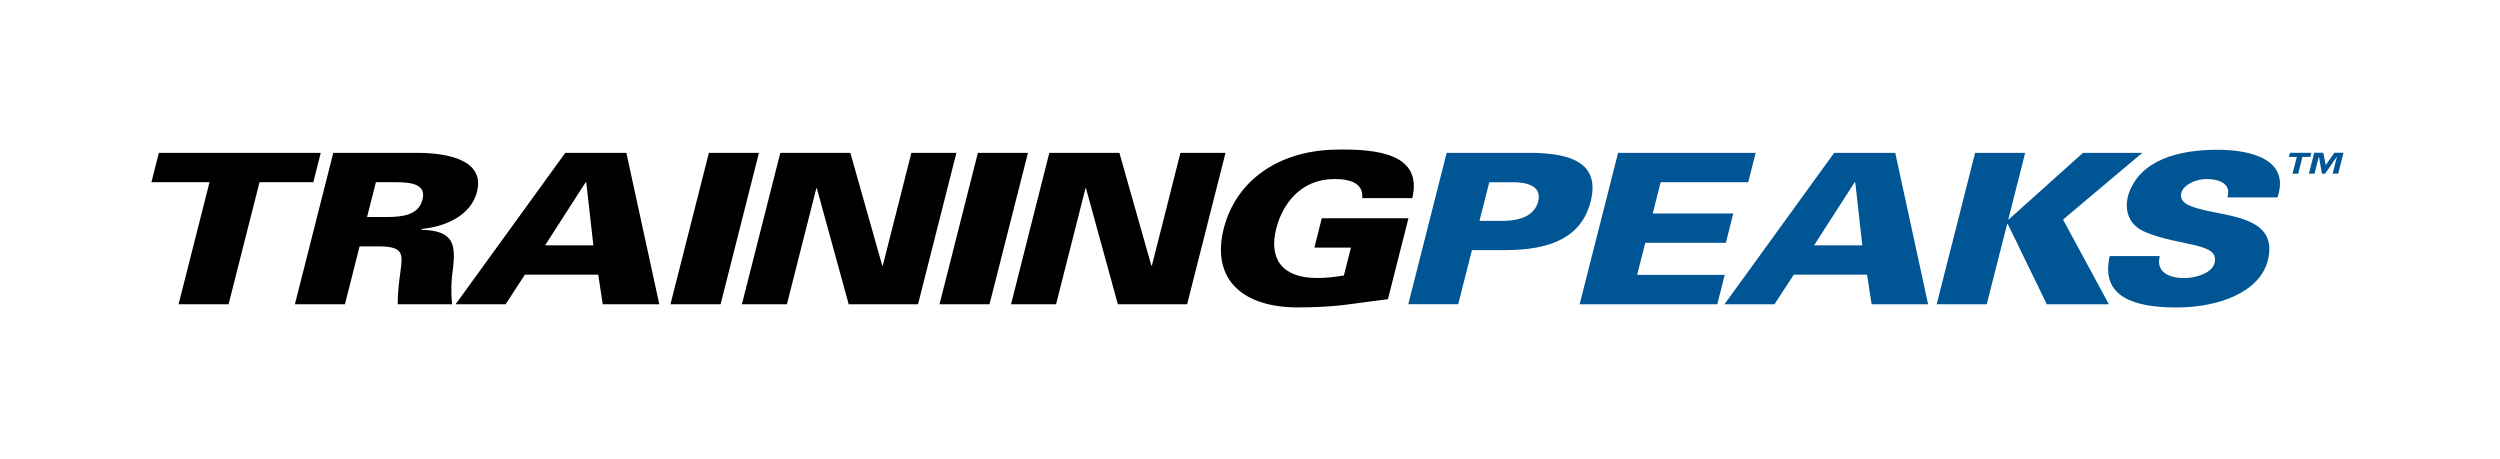
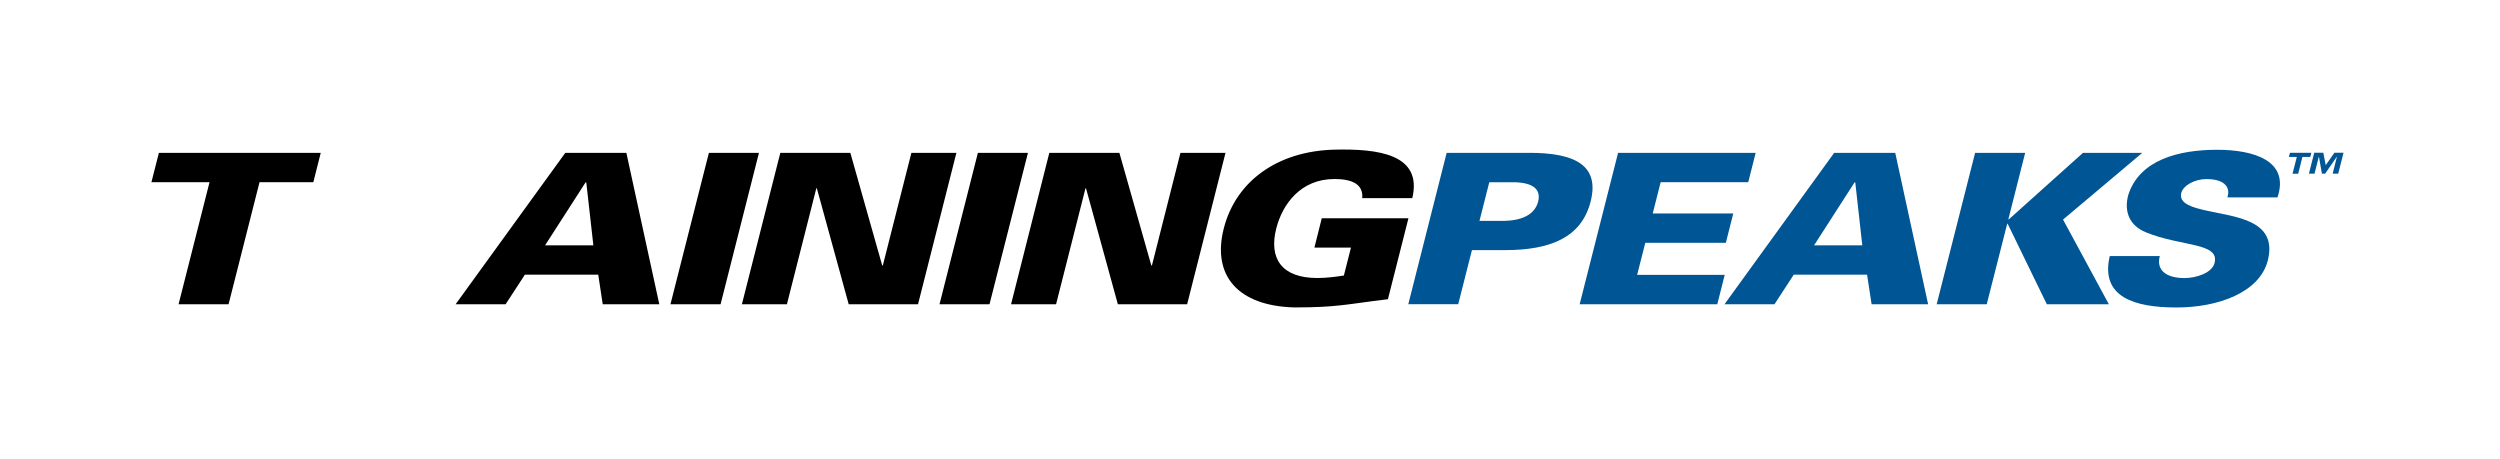
<svg xmlns="http://www.w3.org/2000/svg" width="441" height="81" viewBox="0 0 441 81" fill="none">
  <path d="M407.54 27.68H406.15L405.4 30.65H404.4L405.16 27.68H403.76L403.95 26.95H407.72L407.54 27.68ZM412.46 30.64H411.48L412.23 27.65H412.21L410.15 30.64H409.59L409.06 27.65H409.04L408.28 30.64H407.29L408.23 26.94H409.83L410.26 29.13L411.79 26.94H413.4L412.46 30.64Z" fill="#005695" />
  <path d="M26.71 32.14L28.03 26.96H38.27H47.1H56.58L55.27 32.14H45.78L40.32 53.67H31.5L36.96 32.14H26.71Z" fill="black" />
-   <path d="M60.85 53.67H52.02L58.79 26.96H73.53C78.92 26.96 85.58 28.19 84.14 33.84C83.13 37.83 78.93 39.94 74.36 40.39L74.33 40.54C79.95 40.65 80.4 43.05 79.92 47.2C79.58 49.42 79.53 51.53 79.74 53.67H70.16C70.14 51.82 70.37 49.9 70.62 48.01C71.08 44.79 71.24 43.46 66.74 43.46H63.43L60.85 53.67ZM68.19 38.28C71.02 38.28 73.83 37.95 74.53 35.21C75.22 32.47 72.57 32.14 69.75 32.14H66.31L64.75 38.28H68.19Z" fill="black" />
  <path d="M80.37 53.67L99.72 26.96H110.49L116.3 53.67H106.32L105.53 48.45H92.59L89.19 53.67H80.37ZM104.67 43.28L103.42 32.18H103.29L96.15 43.28H104.67Z" fill="black" />
  <path d="M118.27 53.67L125.05 26.96H133.88L127.11 53.67H118.27Z" fill="black" />
  <path d="M137.65 26.96H150L155.63 46.86L155.74 46.79L160.77 26.96H168.71L161.94 53.67H149.71L144.09 33.21H144L138.81 53.67H130.87L137.65 26.96Z" fill="black" />
  <path d="M165.73 53.67L172.5 26.96H181.33L174.55 53.67H165.73Z" fill="black" />
  <path d="M185.1 26.96H197.46L203.1 46.86L203.21 46.79L208.23 26.96H216.18L209.41 53.67H197.19L191.57 33.21H191.48L186.29 53.67H178.35L185.1 26.96Z" fill="black" />
  <path d="M238.31 43.68H231.86L233.16 38.5H248.45L244.83 52.78C237.46 53.67 235.96 54.23 228.32 54.23C218.45 53.97 213.75 48.68 215.87 40.31C217.99 31.95 225.38 26.66 235.34 26.4C243.09 26.21 250.97 27.17 249.13 34.95H240.3C240.52 32.36 238.28 31.58 235.39 31.58C229.46 31.58 226.23 35.98 225.13 40.31C223.8 45.57 226.05 49.04 232.38 49.04C234.01 49.04 235.69 48.82 237.06 48.6L238.31 43.68Z" fill="black" />
  <path d="M248.42 53.67L255.19 26.96H269.84C277.65 26.96 282.24 29.07 280.59 35.54C278.95 42.01 273.3 44.12 265.48 44.12H259.65L257.23 53.66H248.42V53.67ZM265.52 38.95C269.04 38.84 270.83 37.51 271.33 35.55C271.82 33.59 270.71 32.26 267.25 32.15H262.71L260.98 38.96H265.52V38.95Z" fill="#005695" />
  <path d="M278.65 53.67L285.43 26.96H309.7L308.39 32.14H292.94L291.54 37.65H305.75L304.44 42.83H290.23L288.79 48.49H304.24L302.93 53.67H278.65Z" fill="#005695" />
  <path d="M304.2 53.67L323.55 26.96H334.32L340.12 53.67H330.15L329.35 48.45H316.42L313.02 53.67H304.2ZM328.51 43.28L327.27 32.18H327.14L320 43.28H328.51Z" fill="#005695" />
  <path d="M367.44 26.96H377.9L363.92 38.73L372 53.67H361.06L354.15 39.47H354.07L350.46 53.67H341.63L348.41 26.96H357.24L354.27 38.69H354.36L367.44 26.96Z" fill="#005695" />
  <path d="M392.92 34.81C393.23 33.77 393.03 32.99 392.37 32.44C391.76 31.89 390.69 31.59 389.19 31.59C387.16 31.59 385.12 32.7 384.78 34.03C384.28 35.99 386.94 36.62 389.16 37.14C394.21 38.29 401.86 38.73 400.04 45.95C398.61 51.57 391.32 54.24 383.94 54.24C376.53 54.24 370.46 52.42 372.16 45.17H380.99C380.31 47.69 382.17 49.05 385.34 49.05C387.37 49.05 390.2 48.17 390.65 46.39C391.57 42.76 384.84 43.54 378.56 40.99C375.64 39.8 374.67 37.36 375.4 34.48C377.36 28.15 384.42 26.42 391.08 26.42C397.65 26.42 403.91 28.38 401.75 34.82H392.92V34.81Z" fill="#005695" />
</svg>